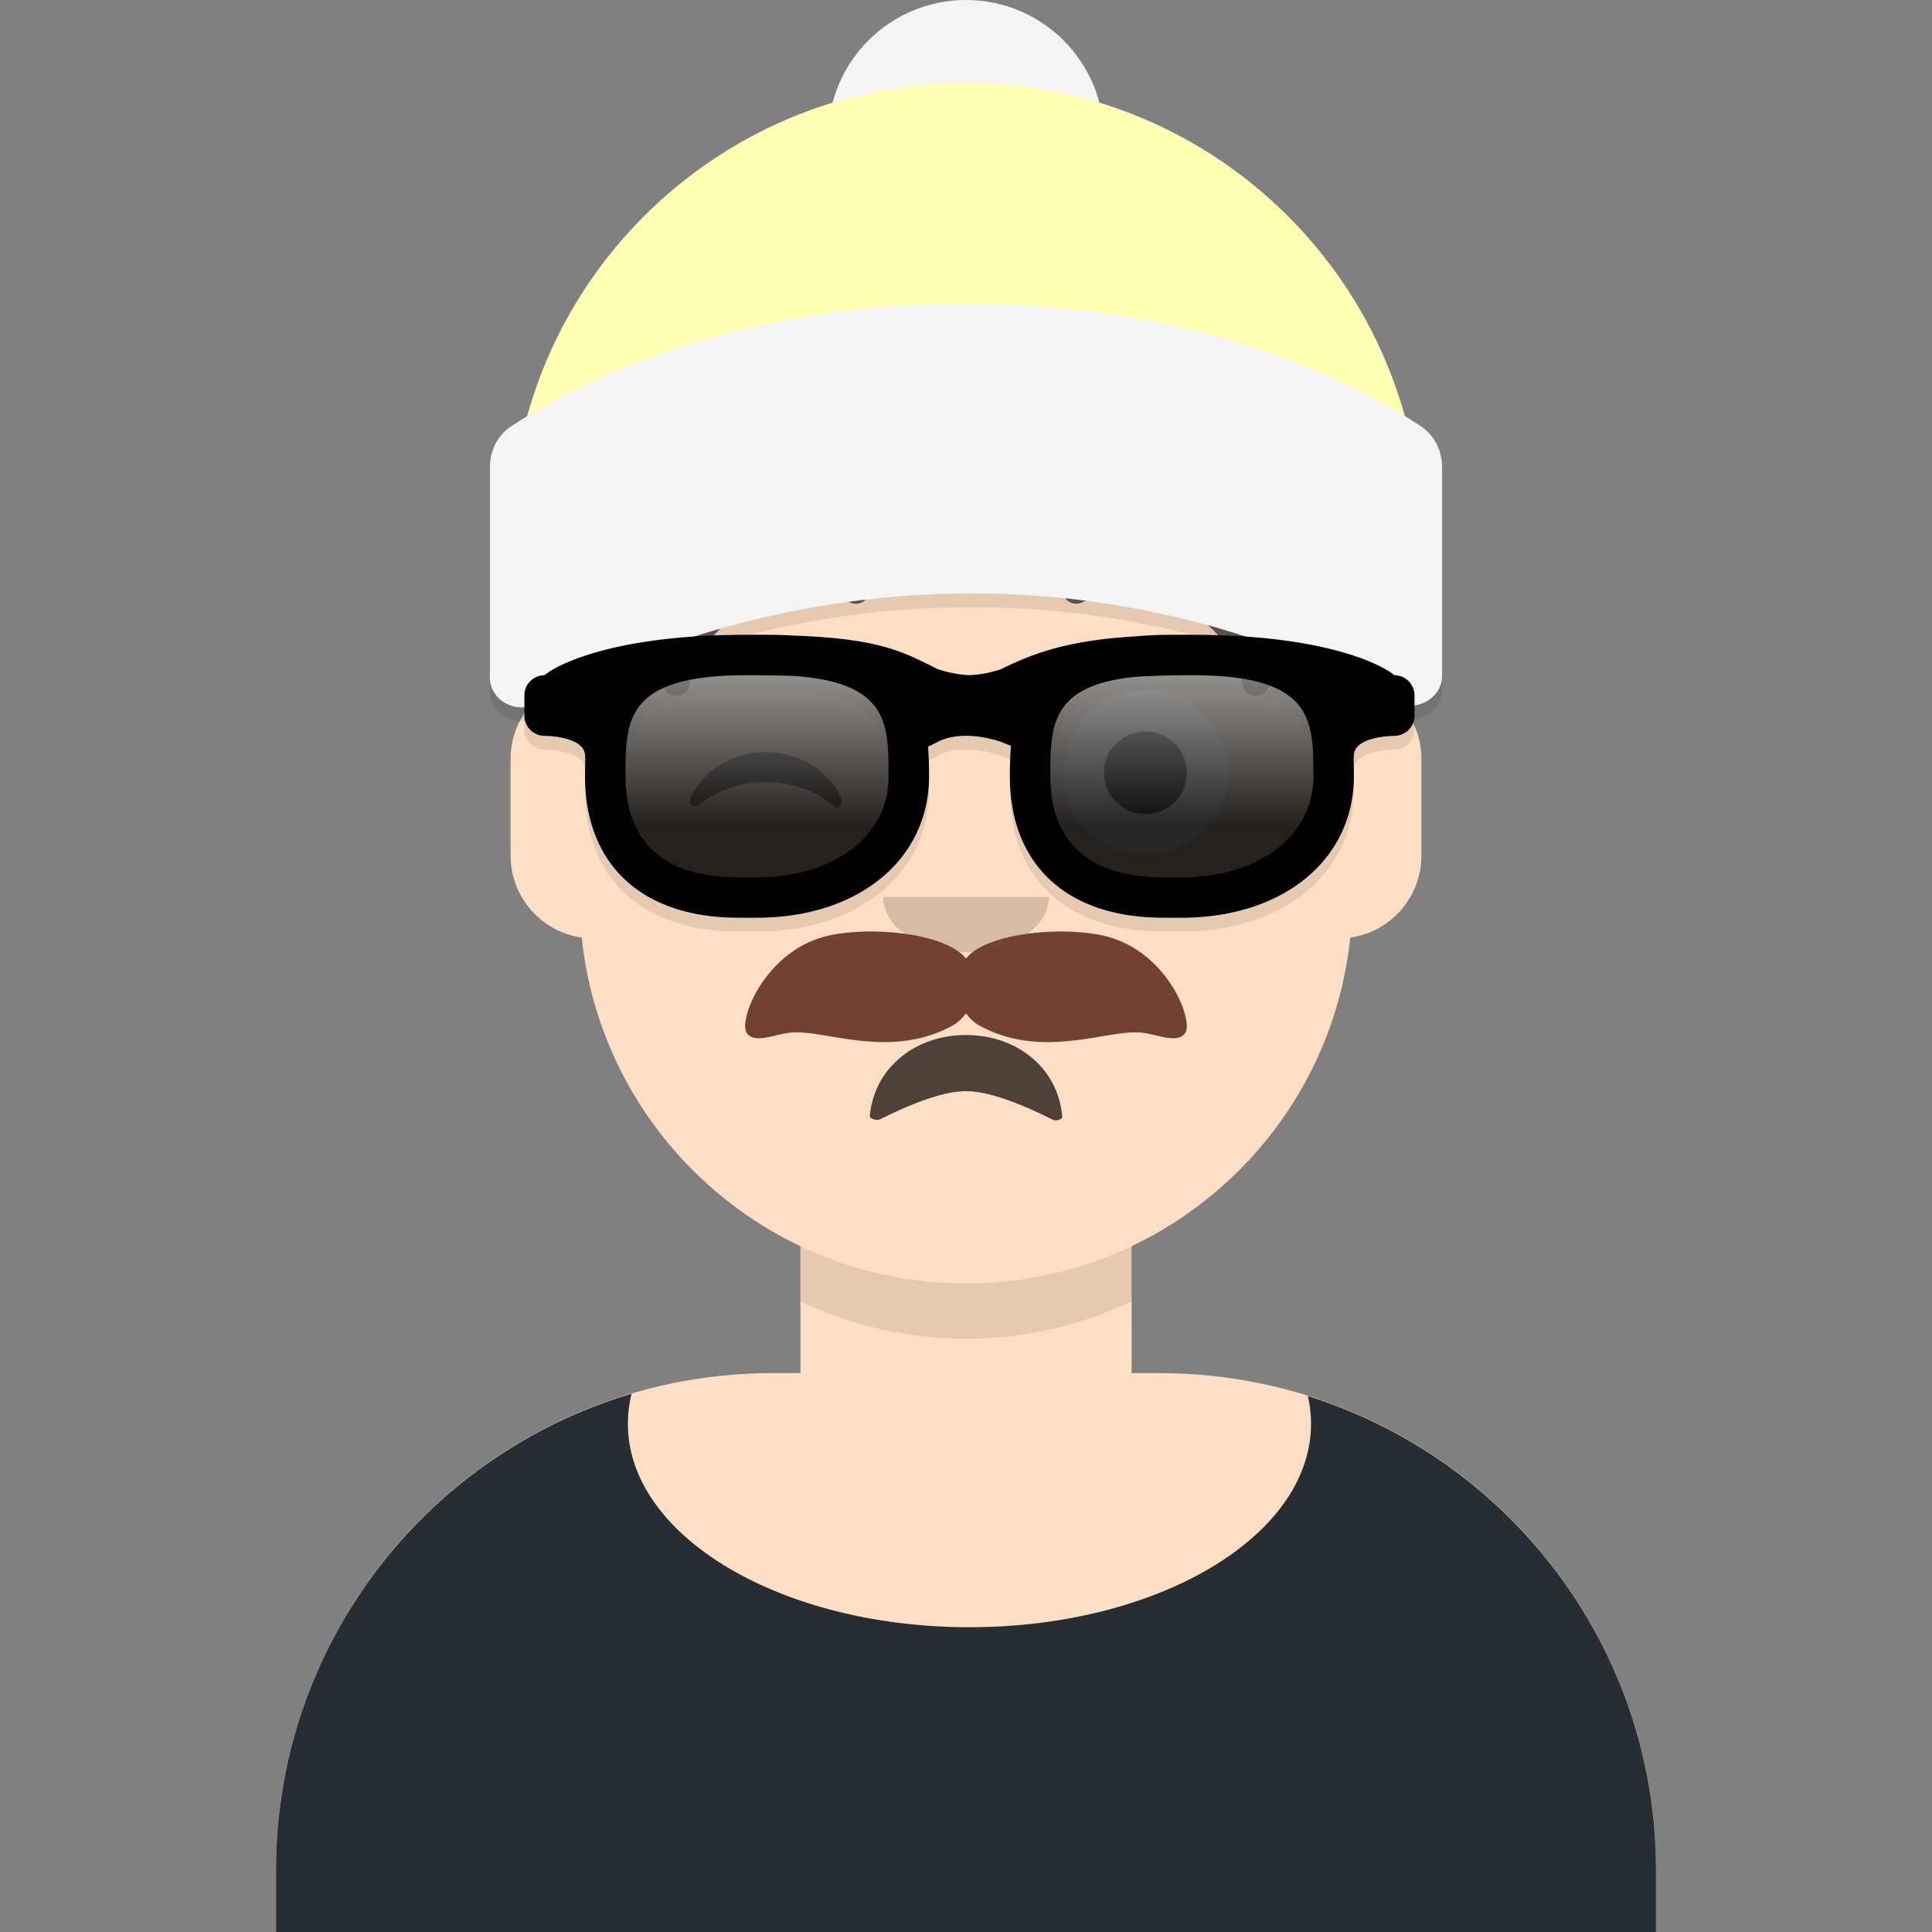
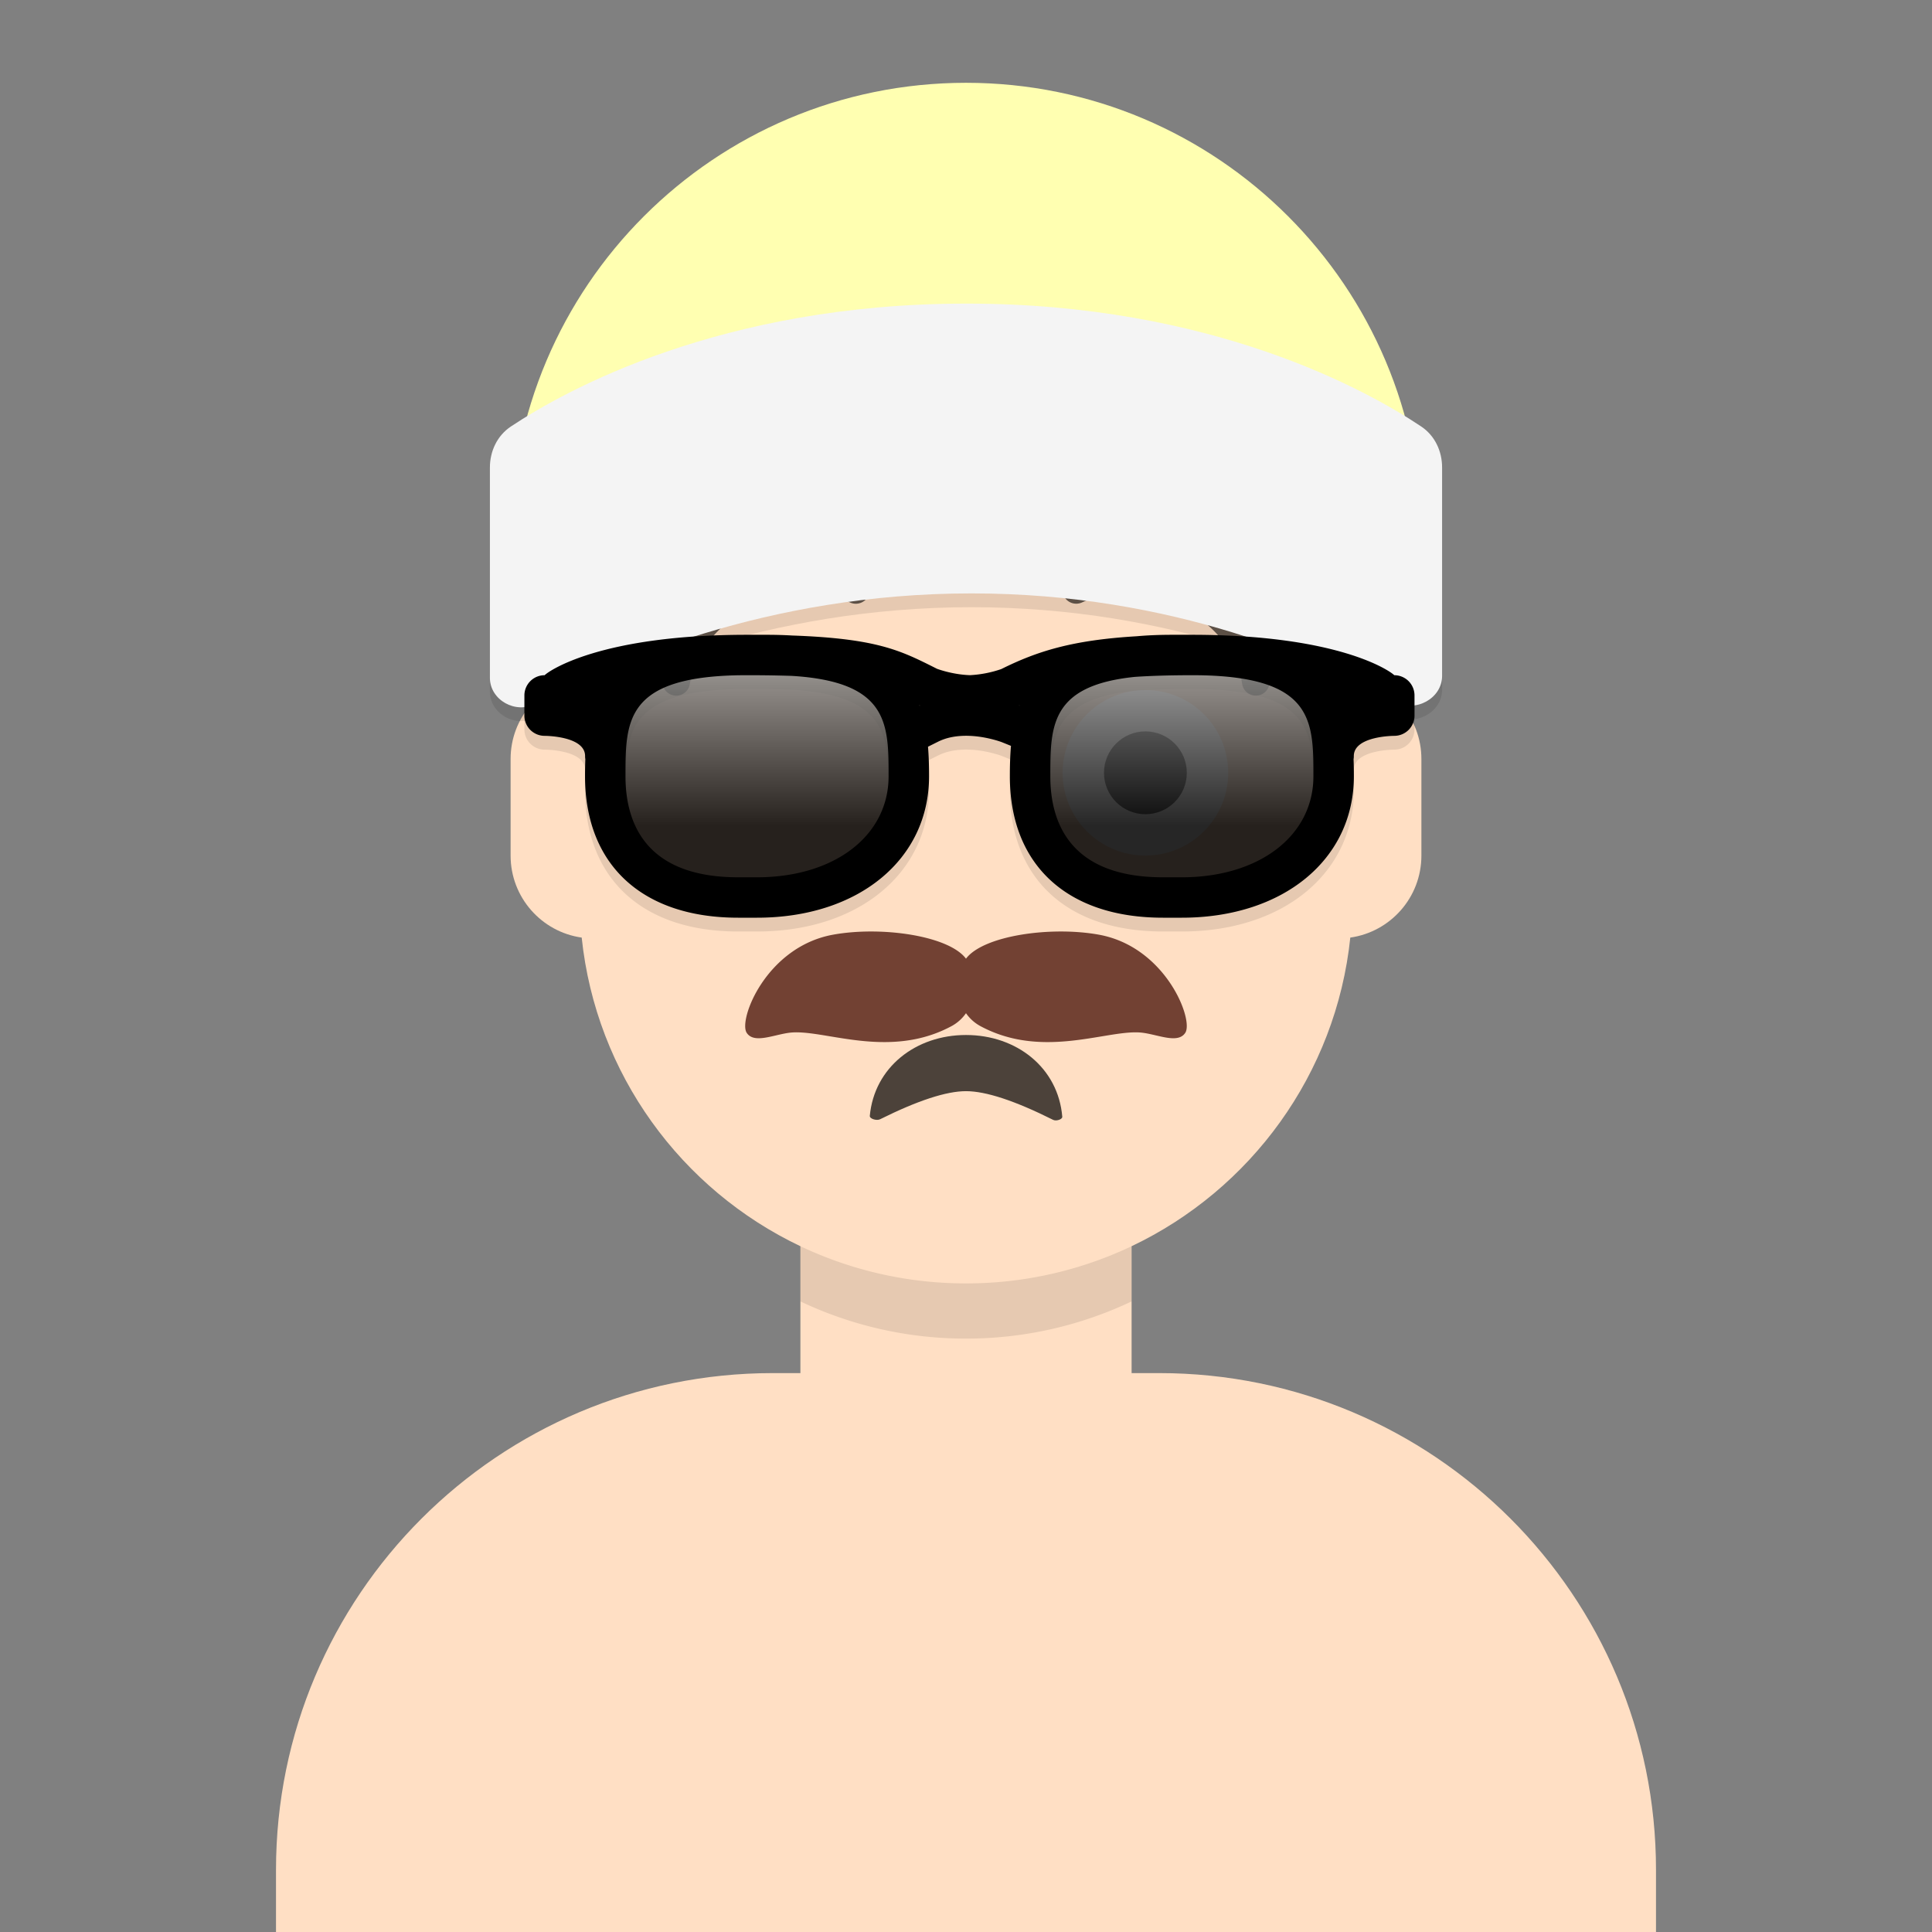
<svg xmlns="http://www.w3.org/2000/svg" width="280px" height="280px" viewBox="0 0 280 280" version="1.1">
  <rect x="0" y="0" width="280" height="280" fill="#808080" stroke="none" />
  <g id="Skin" transform="translate(40, 36)">
    <path d="M100 0C69.072 0 44 25.072 44 56v6.166c-5.675.952-10 5.888-10 11.834v14c0 6.052 4.48 11.058 10.305 11.881 2.067 19.806 14.458 36.541 31.695 44.73V163h-4c-39.764 0-72 32.236-72 72v9h200v-9c0-39.764-32.236-72-72-72h-4v-18.389c17.237-8.189 29.628-24.924 31.695-44.73C161.52 99.058 166 94.052 166 88V74c0-5.946-4.325-10.882-10-11.834V56c0-30.928-25.072-56-56-56z" fill="#FFDFC4" />
    <path d="M76 144.611v8A55.79 55.79 0 00100 158a55.789 55.789 0 0024-5.389v-8A55.789 55.789 0 01100 150a55.79 55.79 0 01-24-5.389z" fill="#000" fill-opacity=".1" />
  </g>
  <g id="Clothes" transform="translate(8, 170)">
-     <path d="M132.5 65.828c27.338 0 49.5-13.199 49.5-29.48 0-1.363-.155-2.704-.456-4.017C210.784 41.487 232 68.791 232 101.052V110H32v-8.948c0-32.655 21.739-60.232 51.534-69.05A18.001 18.001 0 0083 36.348c0 16.281 22.162 29.48 49.5 29.48z" fill="#262E33" />
-   </g>
+     </g>
  <g id="Mouth" transform="translate(86, 134)">
    <path fill-rule="evenodd" clip-rule="evenodd" d="M40.058 27.723C40.708 20.693 46.702 16 54 16c7.342 0 13.363 4.75 13.953 11.848.03.378-.876.676-1.324.451-5.539-2.772-9.749-4.159-12.63-4.159-2.843 0-6.992 1.356-12.445 4.069-.507.252-1.534-.069-1.496-.486z" fill="#000" fill-opacity=".7" />
  </g>
  <g id="Nose" transform="translate(112, 122)">
-     <path fill-rule="evenodd" clip-rule="evenodd" d="M16 8c0 4.418 5.373 8 12 8s12-3.582 12-8" fill="#000" fill-opacity=".16" />
-   </g>
+     </g>
  <g id="Eyes" transform="translate(84, 90)">
    <circle cx="82" cy="22" r="12" fill="#fff" />
    <circle cx="82" cy="22" r="6" fill="#000" fill-opacity=".7" />
-     <path fill-rule="evenodd" clip-rule="evenodd" d="M16.16 25.447C18.007 21.648 22.164 19 26.998 19c4.816 0 8.961 2.63 10.817 6.407.552 1.122-.233 2.04-1.024 1.36-2.451-2.107-5.932-3.423-9.793-3.423-3.74 0-7.124 1.235-9.56 3.228-.891.728-1.818-.014-1.278-1.125z" fill="#000" fill-opacity=".6" />
  </g>
  <g id="Eyebrows" transform="translate(84, 82)">
    <path d="M15.976 17.128C17.47 7.605 30.059 1.108 39.164 5.3a2 2 0 101.672-3.633c-11.487-5.29-26.9 2.664-28.812 14.84a2 2 0 003.952.62zm80.048 0C94.53 7.605 81.942 1.108 72.837 5.3a2 2 0 11-1.673-3.633c11.487-5.29 26.9 2.664 28.812 14.84a2 2 0 01-3.952.62z" fill="#000" fill-opacity=".6" />
  </g>
  <g id="Top" transform="translate(7, 0)">
    <path fill-rule="evenodd" clip-rule="evenodd" d="M167.309 35.006c-20.188-11.7-40.18-9.784-55.272-5.976-15.092 3.808-24.02 14.621-31.68 30.618-3.761 7.855-5.991 17.143-6.334 25.833-.135 3.412.325 6.934 1.245 10.22.337 1.205 2.155 5.386 2.654 2.008.166-1.125-.442-2.676-.5-3.871-.078-1.569.005-3.157.112-4.723.2-2.928.722-5.8 1.65-8.59 1.328-3.988 3.017-8.312 5.603-11.677 6.401-8.328 17.482-8.802 26.279-13.384-.763 1.405-3.706 3.68-2.687 5.263.705 1.094 3.37.762 4.643.727 3.349-.092 6.713-.674 10.021-1.147 5.213-.745 10.098-2.255 15.004-4.089 4.016-1.502 8.603-2.892 11.622-6.078 4.871 5.048 11.141 9.794 17.401 13.003 5.618 2.88 14.679 4.318 18.113 10.158 4.065 6.914 2.195 15.406 3.436 22.9.472 2.85 1.545 2.786 2.132.237.997-4.33 1.468-8.828 1.151-13.279-.718-10.048-4.405-36.453-24.593-48.153z" fill="#724133" />
  </g>
  <g id="Headwear" transform="translate(7, 0)">
-     <circle cx="133" cy="20" r="20" fill="#F4F4F4" />
    <path fill-rule="evenodd" clip-rule="evenodd" d="M67 78c0-36.45 29.55-66 66-66 36.451 0 66 29.55 66 66v5H67v-5z" fill="#FFFFB1" />
    <path fill-rule="evenodd" clip-rule="evenodd" d="M64 69.772c0-2.389 1.058-4.64 3.046-5.963C74.846 58.62 97.47 46 133.073 46c35.606 0 58.137 12.62 65.898 17.81 1.979 1.323 3.029 3.567 3.029 5.947V99.95c0 3.306-3.907 5.385-6.783 3.756C184.842 97.829 163.109 88 133.804 88c-29.759 0-52.525 10.137-63.172 15.977-2.853 1.565-6.632-.496-6.632-3.749V69.772z" fill="#000" fill-opacity=".1" />
    <path fill-rule="evenodd" clip-rule="evenodd" d="M64 67.772c0-2.389 1.058-4.64 3.046-5.963C74.846 56.62 97.47 44 133.073 44c35.606 0 58.137 12.62 65.898 17.81 1.979 1.323 3.029 3.567 3.029 5.947V97.95c0 3.306-3.907 5.385-6.783 3.756C184.842 95.829 163.109 86 133.804 86c-29.759 0-52.525 10.137-63.172 15.977-2.853 1.565-6.632-.496-6.632-3.75V67.773z" fill="#F4F4F4" />
  </g>
  <g id="FacialHair" transform="translate(56, 72)">
    <path d="M83.998 66.938c-2.5-3.336-12.267-4.749-19.277-3.474-9.653 1.757-13.744 12.303-12.506 14.215.772 1.191 2.482.793 4.26.379.814-.19 1.642-.383 2.401-.428 1.486-.089 3.34.218 5.446.567 4.981.824 11.37 1.88 17.628-1.508a6.041 6.041 0 002.048-1.85 6.041 6.041 0 002.048 1.85c6.257 3.389 12.647 2.332 17.628 1.508 2.106-.349 3.96-.656 5.446-.567.759.045 1.587.238 2.401.428 1.778.414 3.488.812 4.26-.379 1.238-1.912-2.853-12.458-12.507-14.215-7.009-1.275-16.775.138-19.276 3.474z" fill="#724133" />
  </g>
  <g id="Accessories" transform="translate(69, 85)">
    <path fill-rule="evenodd" clip-rule="evenodd" d="M39.25 9c-21.127 0-28.632 5.172-29.318 5.857A2.93 2.93 0 007 17.786v2.928a2.93 2.93 0 002.932 2.929s5.864 0 5.864 2.928c0 .19.012.337.035.447a62.957 62.957 0 00-.044 2.482c0 12.836 8.29 20.5 22.179 20.5h2.75c14.68 0 24.93-8.431 24.93-20.5 0-1.44-.036-2.875-.154-4.28l1.456-.727a7.739 7.739 0 011.877-.642c1.84-.386 3.922-.23 5.946.28.726.183 1.25.36 1.493.458l1.255.507c-.127 1.444-.164 2.921-.164 4.404 0 12.836 8.291 20.5 22.18 20.5h2.749c14.68 0 24.929-8.431 24.929-20.5 0-.83-.011-1.66-.044-2.483.023-.109.036-.256.036-.446 0-2.928 5.863-2.928 5.863-2.928A2.928 2.928 0 00136 20.714v-2.928a2.928 2.928 0 00-2.932-2.929C132.382 14.172 124.877 9 103.75 9h-2.932c-1.831 0-3.52.072-5.079.211-9.379.555-14.462 2.187-19.633 4.759a16.54 16.54 0 01-4.527.881c-2.361-.077-4.38-.778-4.774-.92l-.415-.21-.007-.004c-4.888-2.446-8.35-4.179-20.545-4.612A60.677 60.677 0 0042.182 9H39.25zm-1.117 5.863a192.746 192.746 0 017.599.09c14.05.845 14.05 6.956 14.05 14.547 0 8.622-7.84 14.643-19.066 14.643h-2.75C24.48 44.143 21.65 36.18 21.65 29.5c0-8.006 0-14.365 16.483-14.637zm26.11 4.353l.088.036-.063.031a49.3 49.3 0 00-.026-.067zm14.512.007l-.067.027.05.02.017-.047zm16.705-4.124c2.404-.16 5.134-.242 8.29-.242.378 0 .751.002 1.118.006 16.482.272 16.482 6.632 16.482 14.637 0 8.622-7.84 14.643-19.066 14.643h-2.75c-13.483 0-16.315-7.963-16.315-14.643 0-7.25 0-13.15 12.241-14.4z" fill="#000" fill-opacity=".1" />
    <path d="M40.716 45.071c13.747 0 21.997-7.869 21.997-17.571 0-9.705-1.284-17.571-20.531-17.571H39.25c-19.248 0-20.532 7.866-20.532 17.571 0 9.7 5.5 17.571 19.248 17.571h2.75z" fill="#000" fill-opacity=".7" />
    <path d="M40.716 45.071c13.747 0 21.997-7.869 21.997-17.571 0-9.705-1.284-17.571-20.531-17.571H39.25c-19.248 0-20.532 7.866-20.532 17.571 0 9.7 5.5 17.571 19.248 17.571h2.75z" fill="url(#Top/_Resources/Wayfarers__paint0_linear)" style="mix-blend-mode:screen" />
    <path d="M102.284 45.071c13.75 0 21.997-7.869 21.997-17.571 0-9.705-1.287-17.571-20.531-17.571h-2.932c-19.247 0-20.531 7.866-20.531 17.571 0 9.7 5.5 17.571 19.247 17.571h2.75z" fill="#000" fill-opacity=".7" />
    <path d="M102.284 45.071c13.75 0 21.997-7.869 21.997-17.571 0-9.705-1.287-17.571-20.531-17.571h-2.932c-19.247 0-20.531 7.866-20.531 17.571 0 9.7 5.5 17.571 19.247 17.571h2.75z" fill="url(#Top/_Resources/Wayfarers__paint1_linear)" style="mix-blend-mode:screen" />
    <path fill-rule="evenodd" clip-rule="evenodd" d="M39.25 7c-21.127 0-28.632 5.172-29.318 5.857A2.93 2.93 0 007 15.786v2.928a2.93 2.93 0 002.932 2.929s5.864 0 5.864 2.928c0 .19.012.337.035.447a62.957 62.957 0 00-.044 2.482c0 12.836 8.29 20.5 22.179 20.5h2.75c14.68 0 24.93-8.431 24.93-20.5 0-1.44-.036-2.875-.154-4.28l1.456-.727a7.739 7.739 0 011.877-.642c1.84-.386 3.922-.23 5.946.28.726.183 1.25.36 1.493.458l1.255.507c-.127 1.444-.164 2.921-.164 4.404 0 12.836 8.291 20.5 22.18 20.5h2.749c14.68 0 24.929-8.431 24.929-20.5 0-.83-.011-1.66-.044-2.483.023-.109.036-.256.036-.446 0-2.928 5.863-2.928 5.863-2.928A2.928 2.928 0 00136 18.714v-2.928a2.928 2.928 0 00-2.932-2.929C132.382 12.172 124.877 7 103.75 7h-2.932c-1.831 0-3.52.072-5.079.211-9.379.555-14.462 2.187-19.633 4.759a16.54 16.54 0 01-4.527.881c-2.361-.077-4.38-.778-4.774-.92l-.415-.21-.007-.004c-4.888-2.446-8.35-4.179-20.545-4.612A60.677 60.677 0 0042.182 7H39.25zm-1.117 5.863a192.746 192.746 0 017.599.09c14.05.845 14.05 6.956 14.05 14.547 0 8.622-7.84 14.643-19.066 14.643h-2.75C24.48 42.143 21.65 34.18 21.65 27.5c0-8.006 0-14.365 16.483-14.637zm26.11 4.353l.088.036-.063.031a49.3 49.3 0 00-.026-.067zm14.512.007l-.067.027.05.02.017-.047zm16.705-4.124c2.404-.16 5.134-.242 8.29-.242.378 0 .751.002 1.118.006 16.482.272 16.482 6.632 16.482 14.637 0 8.622-7.84 14.643-19.066 14.643h-2.75c-13.483 0-16.315-7.963-16.315-14.643 0-7.25 0-13.15 12.241-14.4z" fill="${color}" />
    <defs>
      <linearGradient id="Top/_Resources/Wayfarers__paint0_linear" x1="80.287" y1="9.929" x2="80.287" y2="45.071" gradientUnits="userSpaceOnUse">
        <stop stop-color="#fff" stop-opacity=".5" />
        <stop offset=".705" stop-opacity=".5" />
      </linearGradient>
      <linearGradient id="Top/_Resources/Wayfarers__paint1_linear" x1="80.287" y1="9.929" x2="80.287" y2="45.071" gradientUnits="userSpaceOnUse">
        <stop stop-color="#fff" stop-opacity=".5" />
        <stop offset=".705" stop-opacity=".5" />
      </linearGradient>
    </defs>
  </g>
</svg>